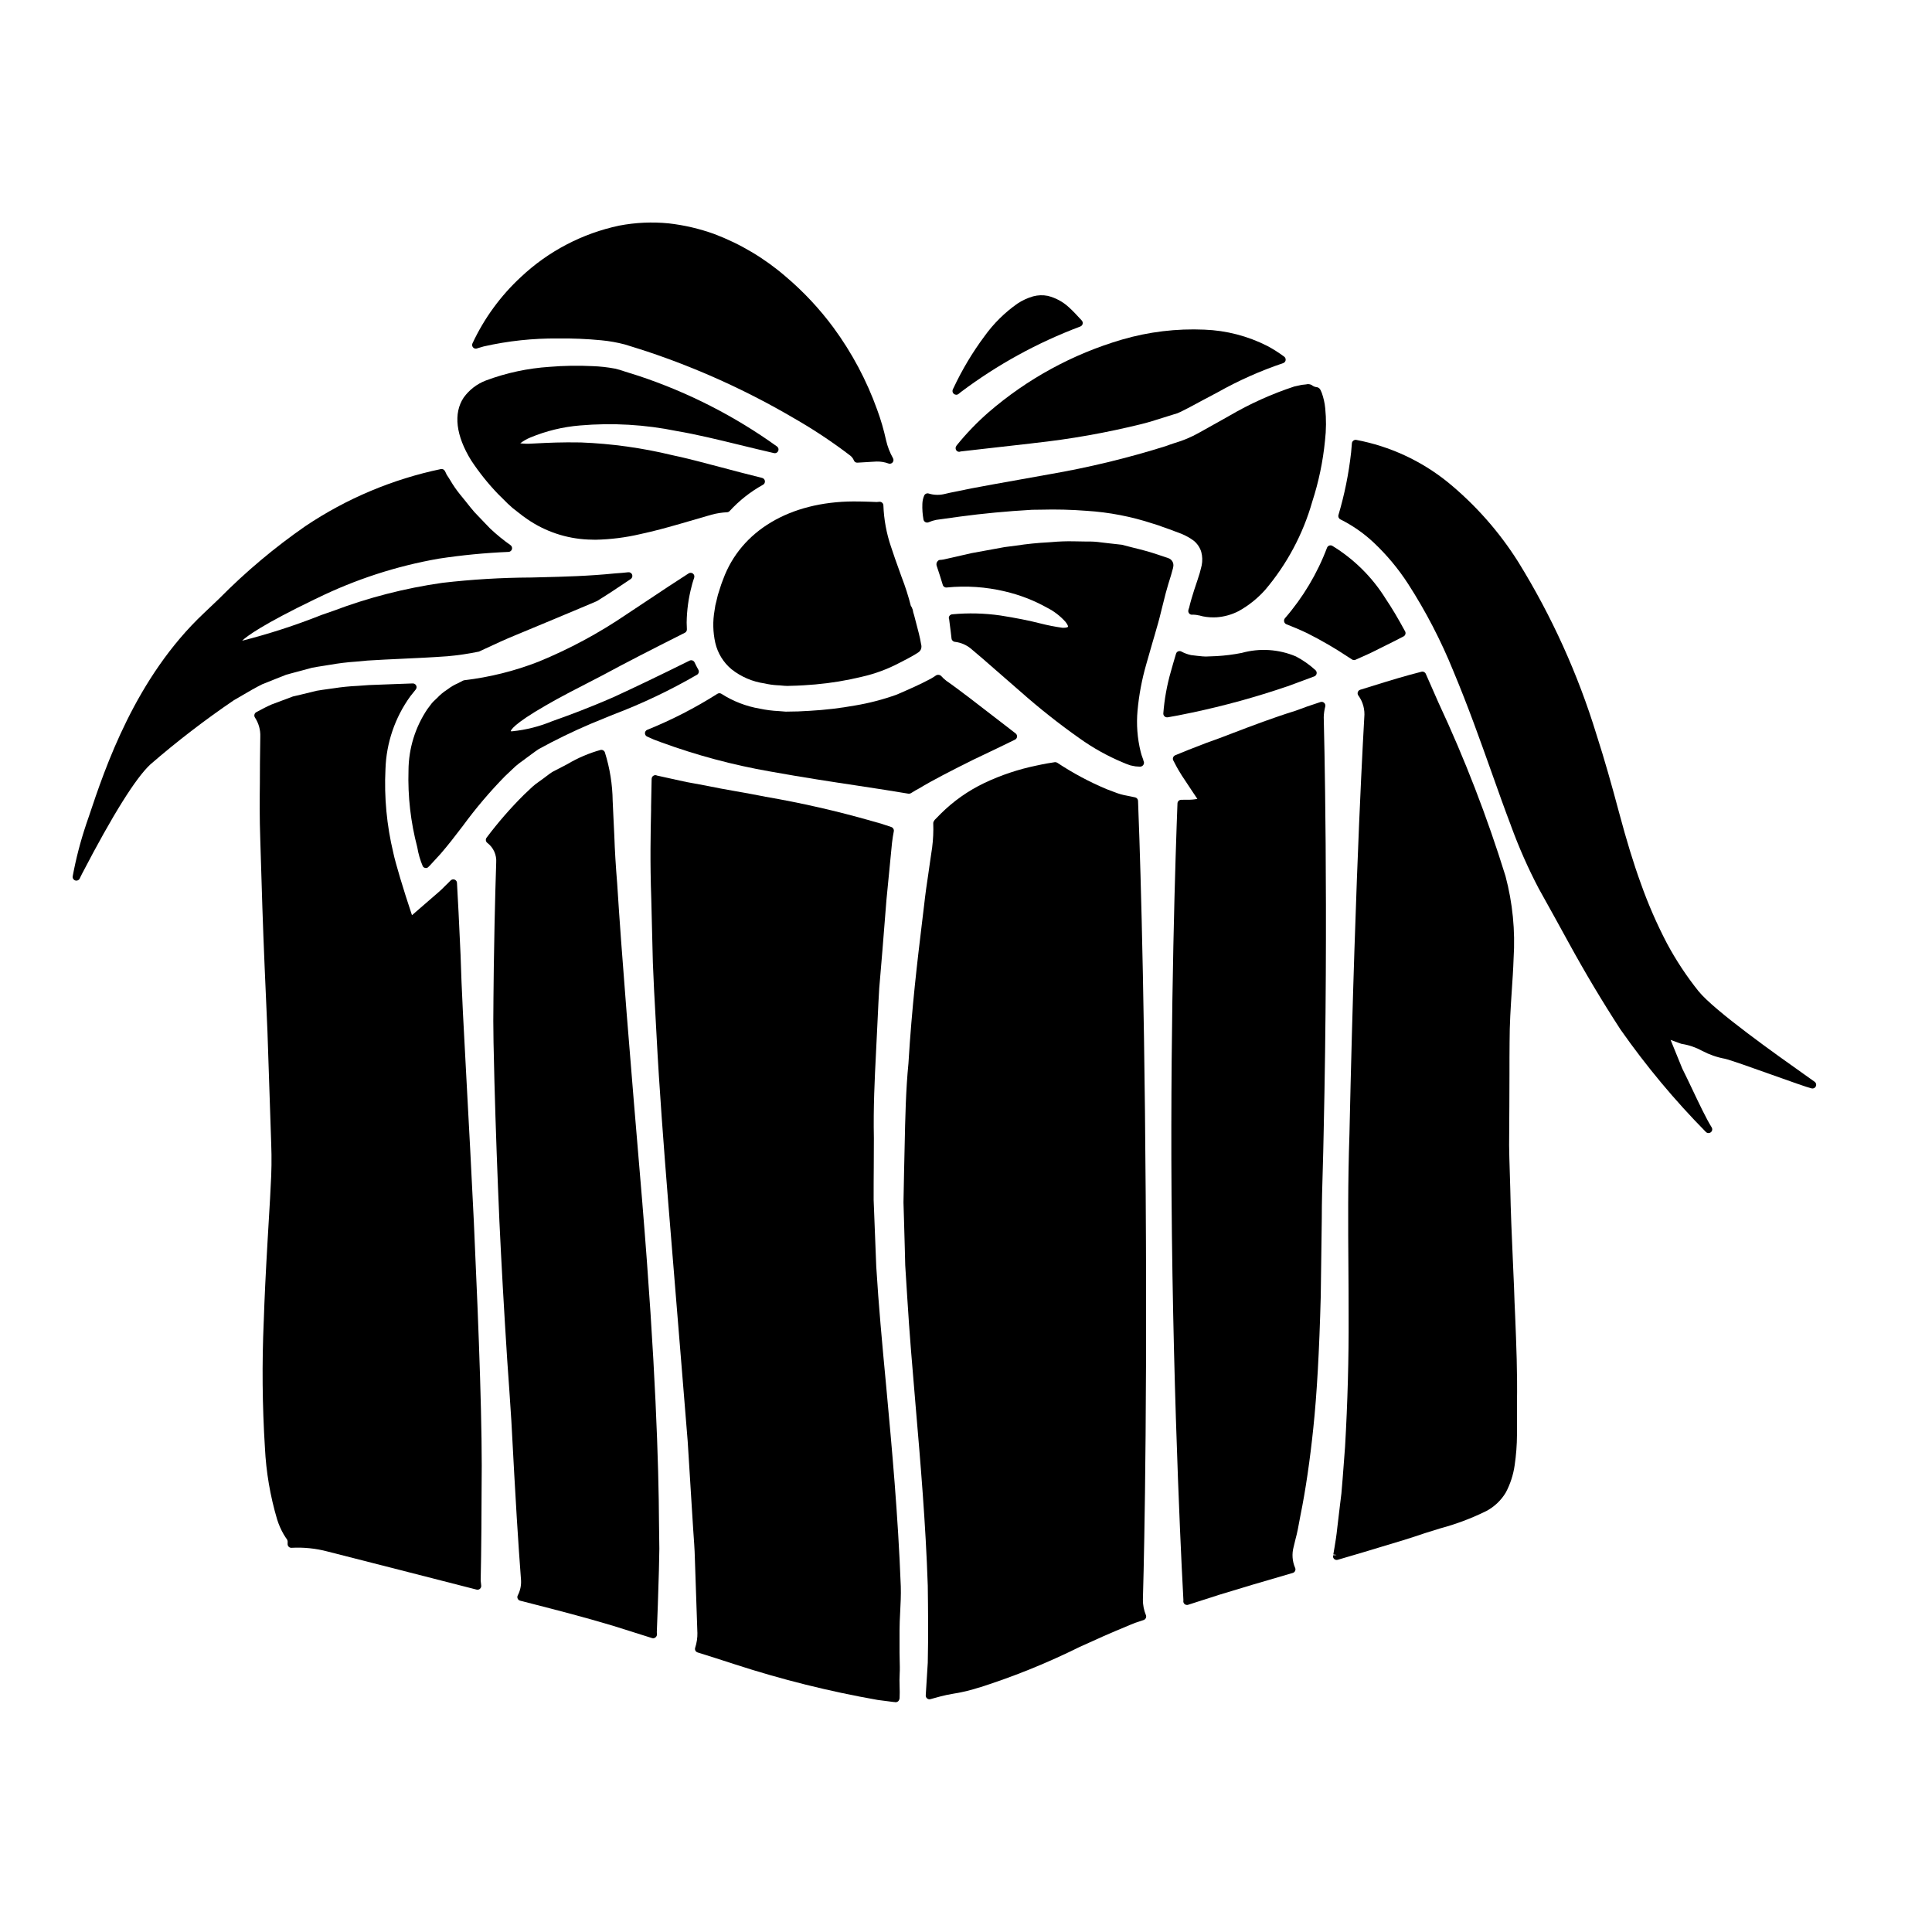
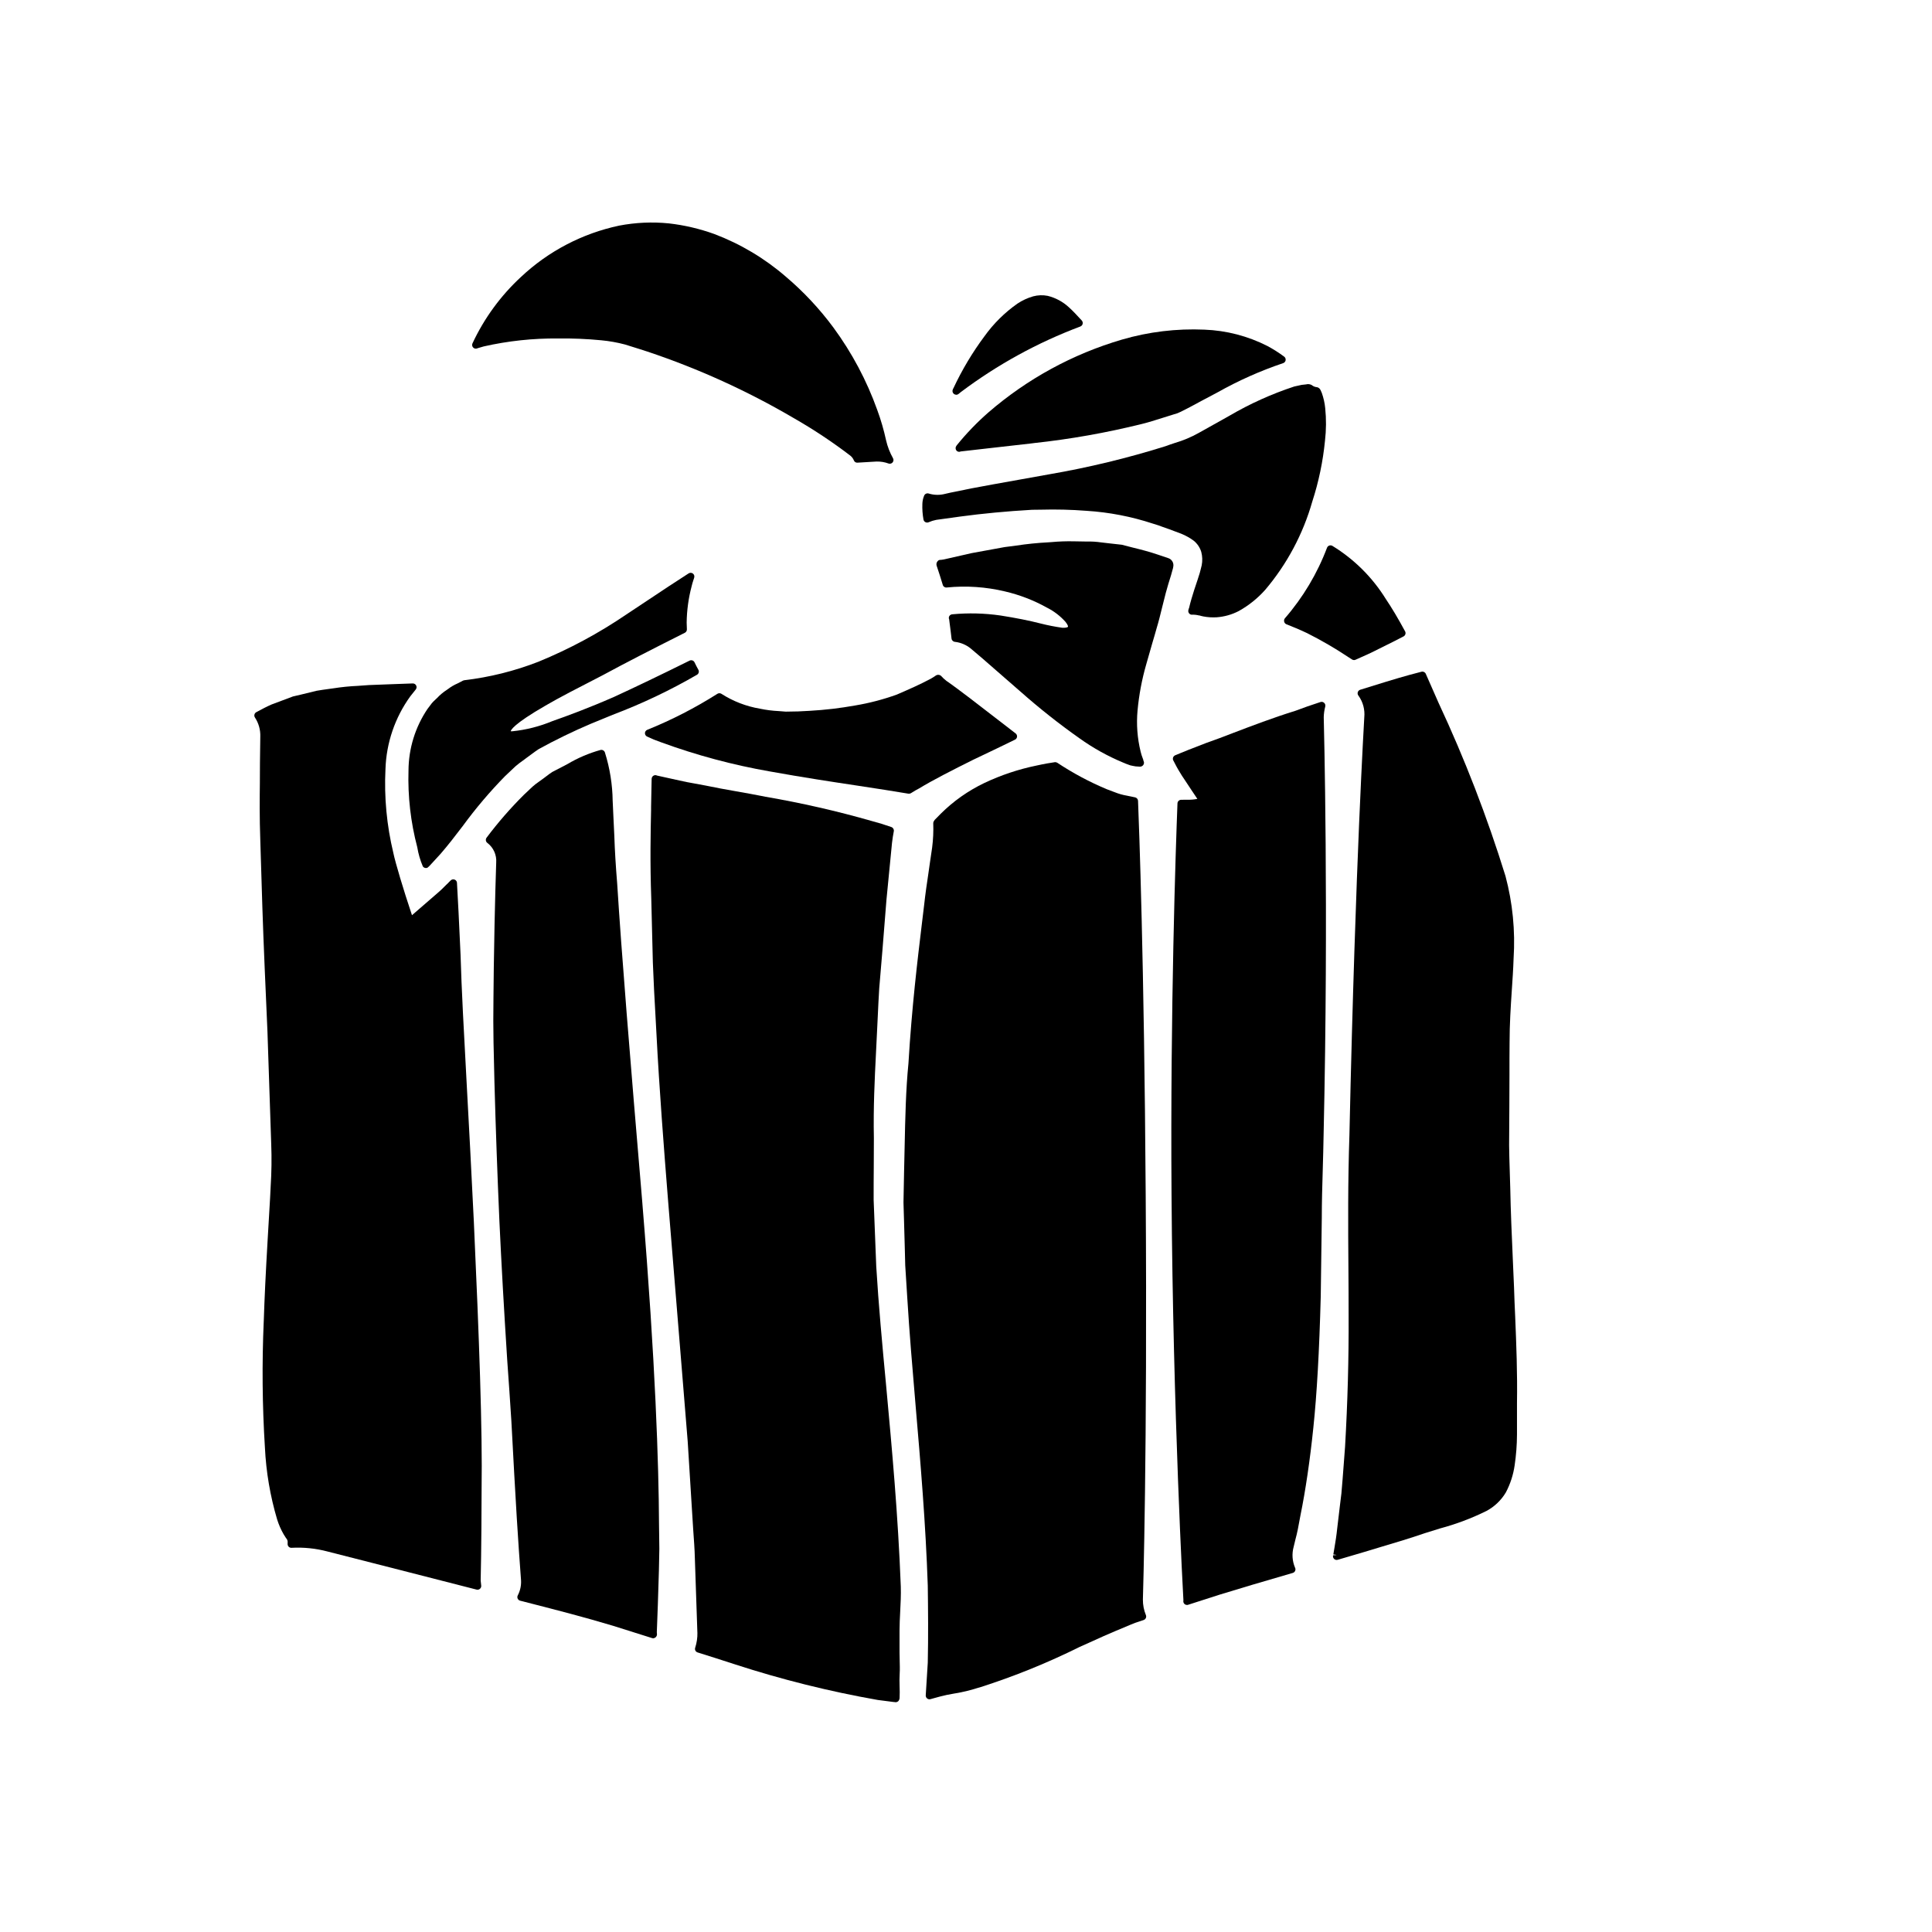
<svg xmlns="http://www.w3.org/2000/svg" fill="#000000" width="800px" height="800px" version="1.1" viewBox="144 144 512 512">
  <g>
-     <path d="m378.11 277.95c-0.004-0.277-0.125-0.543-0.332-0.727-0.215-0.195-0.504-0.285-0.789-0.242-0.215 0.031-0.434 0.051-0.648 0.059 0 0-0.496-0.027-1.574-0.062l-0.629-0.02c-0.996-0.031-2.312-0.07-3.938-0.07-16.926 0.074-29.848 7.801-34.555 20.617-0.375 0.891-0.648 1.773-0.93 2.672-0.137 0.449-0.281 0.902-0.469 1.48-0.094 0.461-0.215 0.926-0.336 1.395l0.004-0.004c-0.266 0.902-0.449 1.824-0.555 2.754-0.5 2.84-0.43 5.746 0.199 8.559 0.633 2.738 2.141 5.195 4.297 6.996 2.543 2.012 5.574 3.309 8.781 3.762 1.117 0.258 2.258 0.422 3.402 0.484 0.395 0 0.789 0.043 1.152 0.082 0.5 0.043 1.012 0.094 1.527 0.094 0.195 0 0.395 0 0.594-0.023 2.477-0.035 5.043-0.227 6.75-0.371 4.176-0.367 8.312-1.051 12.383-2.043 3.426-0.777 6.734-2 9.84-3.633 1.738-0.883 3.148-1.617 4.328-2.34l0.875-0.559v0.004c0.109-0.086 0.207-0.184 0.289-0.289 0.145-0.172 0.254-0.367 0.324-0.578 0.121-0.398 0.121-0.828 0-1.227-0.129-0.824-0.352-1.895-0.605-2.887-0.512-1.918-0.91-3.469-1.203-4.633-0.055-0.152-0.09-0.305-0.125-0.441l-0.141-0.441c-0.027-0.117-0.094-0.48-0.113-0.578-0.02-0.098-0.066-0.254-0.086-0.316l-0.008 0.004c-0.066-0.191-0.145-0.383-0.23-0.566-0.051-0.094-0.117-0.184-0.195-0.258-0.664-2.613-1.488-5.188-2.465-7.703l-0.555-1.555c-0.828-2.289-1.594-4.426-2.238-6.434h-0.004c-1.207-3.535-1.887-7.227-2.023-10.961z" />
-     <path d="m275.98 274.91c0.469 0.445 0.93 0.91 1.387 1.367 0.789 0.816 1.609 1.621 2.492 2.363 0.48 0.363 0.949 0.73 1.41 1.102 0.852 0.676 1.684 1.336 2.531 1.887l-0.004-0.004c4.727 3.242 10.27 5.094 15.996 5.356 0.672 0.035 1.34 0.055 1.996 0.055 4.027-0.082 8.035-0.586 11.957-1.508 3.676-0.789 6.918-1.695 9.523-2.438l0.832-0.234c5.621-1.641 8.488-2.465 8.488-2.465 1.34-0.359 2.711-0.574 4.094-0.641 0.258-0.012 0.504-0.125 0.676-0.316 2.551-2.785 5.535-5.141 8.84-6.965 0.363-0.191 0.566-0.586 0.512-0.992-0.051-0.402-0.348-0.734-0.746-0.828-3.828-0.941-7.422-1.898-10.805-2.793-4.672-1.238-9.09-2.414-13.066-3.25-7.922-1.914-16.012-3.039-24.152-3.356-5.027-0.094-8.762 0.09-11.496 0.23l-1.574 0.078v0.004c-1 0.062-2.004 0.035-3-0.082 0.809-0.621 1.695-1.137 2.637-1.523 4.215-1.758 8.68-2.844 13.23-3.211 8.57-0.742 17.207-0.242 25.637 1.488 5.117 0.863 10.781 2.238 16.758 3.695 2.883 0.703 5.875 1.434 8.992 2.148l0.004 0.004c0.453 0.094 0.914-0.141 1.102-0.562 0.191-0.422 0.059-0.922-0.312-1.195-11.191-8.043-23.531-14.344-36.605-18.695l-3.852-1.215h-0.004c-0.812-0.293-1.645-0.535-2.488-0.727-1.961-0.371-3.949-0.594-5.941-0.66-3.805-0.191-7.617-0.125-11.414 0.188-5.758 0.379-11.434 1.594-16.84 3.613-2.371 0.902-4.422 2.481-5.902 4.539-2.777 4.172-2.066 10.09 1.996 16.652 2.098 3.172 4.477 6.148 7.113 8.891z" />
    <path d="m270.39 236.34 0.559-0.172c0.395-0.125 0.82-0.254 1.246-0.363 6.457-1.461 13.062-2.168 19.68-2.106 3.832-0.051 7.66 0.109 11.473 0.48 2.125 0.199 4.231 0.574 6.297 1.121 1.246 0.387 2.504 0.781 3.766 1.18l2.137 0.688c13.508 4.516 26.508 10.422 38.793 17.629 5.227 2.988 10.246 6.32 15.027 9.973 0.406 0.332 0.719 0.758 0.918 1.242 0.148 0.398 0.547 0.645 0.969 0.598 3.312-0.207 5.082-0.301 5.062-0.301v0.004c1.062-0.023 2.121 0.148 3.121 0.512 0.113 0.043 0.234 0.066 0.359 0.066 0.285 0 0.559-0.125 0.75-0.344 0.27-0.316 0.309-0.773 0.098-1.133-0.836-1.488-1.453-3.086-1.832-4.75-0.594-2.727-1.371-5.406-2.336-8.027-2.797-7.809-6.715-15.172-11.629-21.852-3.668-4.957-7.894-9.477-12.598-13.465-5.609-4.859-12.035-8.688-18.98-11.312-3.887-1.398-7.922-2.344-12.027-2.809-4.387-0.438-8.816-0.238-13.145 0.59-9.746 2.062-18.742 6.758-26.004 13.578-5.402 4.984-9.781 10.977-12.887 17.641-0.16 0.352-0.098 0.766 0.156 1.059 0.254 0.289 0.656 0.406 1.027 0.293z" />
    <path d="m315.48 339.19c1.184 0.57 2.402 1.07 3.644 1.496 9.406 3.449 19.102 6.047 28.969 7.766 8.895 1.598 16.5 2.754 22.605 3.668 2.891 0.438 5.457 0.824 7.68 1.18l6.371 1.035c0.055 0.008 0.109 0.008 0.16 0 0.184 0 0.367-0.051 0.52-0.148l0.297-0.184c0.535-0.336 1.121-0.699 1.895-1.09 3.543-2.168 8.98-4.93 14.309-7.582l0.578-0.273c4.227-2.016 7.703-3.668 10.48-5.043v0.004c0.305-0.152 0.508-0.449 0.543-0.789 0.023-0.34-0.121-0.672-0.395-0.879-1.418-1.078-2.727-2.094-3.938-3.039l-2.856-2.199c-8.266-6.441-11.414-8.613-11.512-8.66h0.004c-0.527-0.402-1.016-0.855-1.457-1.348-0.219-0.188-0.5-0.281-0.789-0.27-0.293 0.016-0.57 0.133-0.785 0.336-0.277 0.184-0.508 0.324-0.738 0.457l-0.363 0.223c-3.074 1.629-5.469 2.668-9.023 4.215h-0.004c-3.578 1.293-7.269 2.258-11.02 2.887-4 0.719-8.035 1.195-12.094 1.422-1.914 0.137-4.078 0.211-6.336 0.215-0.605-0.059-1.215-0.102-1.832-0.145h0.004c-1.691-0.078-3.371-0.293-5.023-0.641-3.625-0.613-7.09-1.953-10.188-3.938-0.324-0.211-0.746-0.211-1.07 0-5.898 3.738-12.125 6.934-18.598 9.547-0.359 0.148-0.598 0.5-0.602 0.887 0 0.379 0.219 0.727 0.562 0.891z" />
    <path d="m484.32 308.75c0.074 0.312 0.293 0.57 0.594 0.688 1.574 0.621 3.473 1.391 5.512 2.363 3.781 1.902 7.441 4.031 10.961 6.379 0.34 0.195 0.59 0.367 0.875 0.562 0.164 0.121 0.363 0.184 0.566 0.184 0.133-0.004 0.27-0.031 0.391-0.082 2.195-0.969 4.328-1.914 6.047-2.82 3.211-1.574 5.414-2.695 6.691-3.371 0.234-0.125 0.406-0.336 0.484-0.59 0.078-0.25 0.047-0.523-0.078-0.754-1.898-3.5-3.477-6.148-5.117-8.59-3.559-5.734-8.41-10.551-14.168-14.07-0.25-0.141-0.543-0.164-0.812-0.07-0.266 0.094-0.48 0.301-0.586 0.562-2.586 6.848-6.367 13.184-11.168 18.711-0.207 0.25-0.277 0.586-0.191 0.898z" />
    <path d="m397.59 261.96c-0.031 0.039-0.074 0.094-0.109 0.148v0.004c-0.277 0.332-0.316 0.809-0.09 1.18 0.172 0.27 0.465 0.438 0.785 0.445 0.137 0 0.273-0.035 0.395-0.094 1.961-0.219 4.383-0.492 7.262-0.828 3.195-0.363 6.953-0.793 11.273-1.277l0.871-0.109-0.004-0.004c9.645-1.035 19.207-2.731 28.621-5.066 1.812-0.445 3.543-1 5.359-1.574 1.066-0.34 2.144-0.688 3.195-1 0.586-0.137 1.148-0.348 1.68-0.625l0.656-0.324c0.617-0.324 1.238-0.641 1.91-0.98 0.992-0.523 1.969-1.062 2.984-1.605l4.293-2.277c5.531-3.113 11.34-5.703 17.355-7.731 0.359-0.109 0.621-0.414 0.68-0.785 0.055-0.367-0.098-0.734-0.395-0.953-1.395-1.031-2.859-1.965-4.387-2.789-5.199-2.652-10.918-4.141-16.75-4.356-7.375-0.324-14.754 0.562-21.84 2.633-13.039 3.824-25.102 10.402-35.379 19.289-3.031 2.648-5.832 5.555-8.367 8.68z" />
    <path d="m327.73 297.82 0.238-0.734v-0.004c0.129-0.395-0.008-0.828-0.336-1.078-0.328-0.254-0.781-0.273-1.133-0.051-3.519 2.246-6.957 4.539-10.359 6.805-2.051 1.371-4.09 2.723-6.117 4.059-7.312 4.981-15.129 9.184-23.316 12.543-6.324 2.469-12.938 4.117-19.68 4.91-0.113 0.016-0.227 0.051-0.328 0.102l-0.523 0.281c-0.301 0.156-0.609 0.316-0.926 0.469-0.906 0.391-1.758 0.891-2.539 1.492l-0.332 0.23c-0.93 0.605-1.785 1.32-2.543 2.133-0.152 0.152-0.316 0.301-0.477 0.449-0.324 0.293-0.633 0.605-0.922 0.934l-1.129 1.496h-0.004c-3.262 4.824-5.019 10.516-5.047 16.34-0.207 6.848 0.574 13.688 2.32 20.312 0.285 1.75 0.781 3.461 1.477 5.094 0.184 0.27 0.492 0.434 0.824 0.434 0.148 0.004 0.297-0.031 0.43-0.102 0.223-0.176 0.426-0.367 0.617-0.574l2.828-3.078c1.969-2.273 3.867-4.723 5.867-7.356 3.426-4.684 7.18-9.113 11.242-13.258 0.918-0.855 1.84-1.711 2.731-2.578 0.629-0.543 1.285-1.051 1.969-1.523 0.367-0.27 0.734-0.531 1.062-0.789 0.328-0.254 0.762-0.551 1.145-0.84 0.676-0.504 1.355-1.008 1.992-1.418 1.125-0.605 2.25-1.215 3.414-1.828v0.008c4.527-2.344 9.172-4.457 13.91-6.332l2.269-0.934c7.738-2.926 15.223-6.481 22.379-10.629 0.441-0.277 0.594-0.852 0.34-1.309-0.355-0.648-0.707-1.301-1.004-1.945-0.109-0.246-0.312-0.434-0.562-0.523-0.254-0.09-0.531-0.074-0.77 0.047-7.574 3.754-14.32 6.996-20.031 9.621-6.879 3.008-12.336 5.008-16.316 6.406-3.379 1.41-6.945 2.316-10.586 2.691-0.152-0.008-0.305-0.008-0.457 0 0.023-0.262 0.566-1.82 9.238-6.816 3.613-2.113 8.469-4.609 14.617-7.769l0.637-0.332c5.82-3.148 13.102-6.894 21.648-11.184v0.004c0.352-0.18 0.566-0.547 0.543-0.938-0.031-0.59-0.059-1.18-0.059-1.777v-0.004c0.043-3.238 0.484-6.461 1.312-9.594 0.109-0.535 0.289-1.059 0.445-1.562z" />
    <path d="m397.41 248.62c0.234 0 0.461-0.086 0.641-0.238l0.586-0.48c9.672-7.273 20.336-13.125 31.664-17.375 0.387-0.145 0.641-0.512 0.641-0.922-0.008-0.266-0.113-0.516-0.297-0.707l-0.547-0.586c-0.789-0.859-1.676-1.828-2.871-2.918v0.004c-1.578-1.453-3.5-2.484-5.582-2.996-1.273-0.25-2.586-0.203-3.836 0.129-1.477 0.422-2.879 1.07-4.16 1.918-3.387 2.375-6.348 5.305-8.758 8.668-3.184 4.277-5.926 8.867-8.191 13.699-0.094 0.156-0.172 0.32-0.227 0.492-0.102 0.301-0.051 0.633 0.137 0.887 0.184 0.258 0.484 0.41 0.801 0.41z" />
    <path d="m389.22 282.36c0.262 0.145 0.574 0.164 0.852 0.051 0.648-0.285 1.328-0.5 2.019-0.637 0 0 2.164-0.309 6.402-0.887 5.844-0.789 12.254-1.402 19-1.789l2.328-0.027c4.043-0.113 8.09-0.012 12.121 0.301 5.973 0.375 11.871 1.512 17.555 3.383 1.023 0.289 1.832 0.586 2.648 0.891 0.562 0.203 1.125 0.414 1.727 0.609 1.066 0.395 2.125 0.789 3.148 1.18h0.004c1.191 0.484 2.316 1.113 3.348 1.875 0.93 0.766 1.613 1.781 1.969 2.926 0.316 1.172 0.355 2.398 0.121 3.586-0.09 0.422-0.203 0.855-0.324 1.289l-0.207 0.789c-0.109 0.395-0.211 0.688-0.316 0.984-0.102 0.297-0.176 0.52-0.25 0.789l-0.891 2.676c-0.516 1.637-0.984 3.148-1.355 4.754-0.086 0.188-0.148 0.383-0.184 0.582-0.078 0.301-0.008 0.621 0.191 0.863 0.188 0.242 0.48 0.375 0.789 0.355 0.602-0.023 1.203 0.039 1.789 0.188 0.172 0.043 0.352 0.043 0.523 0-0.086 0.023-0.176 0.043-0.262 0.059 1.18 0.312 2.398 0.469 3.625 0.461 0.273 0 0.559 0 0.855-0.023h-0.004c2.027-0.148 4.004-0.707 5.809-1.637 2.648-1.469 5.027-3.375 7.039-5.633 5.777-6.816 10.031-14.789 12.477-23.383 1.703-5.242 2.832-10.652 3.371-16.137 0.332-2.856 0.352-5.742 0.062-8.602-0.133-1.379-0.438-2.738-0.898-4.043-0.094-0.199-0.148-0.332-0.191-0.438-0.09-0.258-0.223-0.5-0.395-0.715-0.078-0.082-0.168-0.156-0.266-0.215-0.145-0.102-0.312-0.164-0.484-0.18-0.5-0.047-0.973-0.246-1.352-0.57-0.453-0.242-0.984-0.305-1.48-0.168l-0.277 0.031h0.004c-0.613 0.035-1.219 0.133-1.809 0.297-0.32 0.074-0.641 0.152-1.055 0.23-5.981 1.969-11.738 4.562-17.172 7.742l-0.891 0.504c-2.469 1.383-4.887 2.754-7.309 4.086-1.98 1.105-4.074 1.984-6.25 2.621-0.859 0.285-1.703 0.562-2.488 0.863-10.07 3.16-20.344 5.644-30.746 7.438l-7.695 1.379c-5.285 0.945-9.672 1.723-12.988 2.363l-2.055 0.418c-1.445 0.293-2.613 0.527-3.516 0.715-1.203 0.266-1.852 0.418-1.855 0.422h0.004c-1.297 0.266-2.641 0.203-3.906-0.184-0.48-0.156-1 0.07-1.207 0.527-0.301 0.695-0.465 1.445-0.484 2.203-0.055 1.383 0.043 2.769 0.289 4.133 0.047 0.297 0.227 0.555 0.492 0.703z" />
    <path d="m495.2 331.24c0.094-0.352-0.012-0.723-0.277-0.969-0.258-0.254-0.637-0.34-0.98-0.227-2.508 0.812-4.688 1.574-6.613 2.312-6.023 1.871-11.531 3.977-16.395 5.832-2.668 1.023-5.117 1.969-7.332 2.727-3.309 1.258-6.297 2.445-8.184 3.246l0.004 0.008c-0.254 0.109-0.449 0.316-0.543 0.578-0.09 0.258-0.07 0.543 0.059 0.785l0.195 0.363c0.148 0.273 0.301 0.547 0.461 0.887s0.418 0.754 0.617 1.125l0.992 1.633c0.254 0.395 0.5 0.762 0.734 1.102 0.652 1.004 1.262 1.926 1.84 2.781l0.438 0.656c0.363 0.543 0.723 1.09 1.094 1.633v0.004c-0.922 0.18-1.863 0.254-2.801 0.219-0.523 0-1 0-1.523 0.02-0.512 0.023-0.922 0.434-0.945 0.945-0.457 11.84-1.922 54.293-1.574 103.59 0.395 58.324 3.113 107.02 3.148 107.55 0 0.035-0.023 0.289-0.023 0.324 0 0.309 0.148 0.598 0.395 0.785 0.168 0.117 0.367 0.18 0.574 0.18 0.109 0.004 0.215-0.016 0.32-0.051l8.34-2.68c2.777-0.84 5.625-1.703 8.547-2.586 3.484-1.004 7.117-2.074 10.836-3.172h-0.004c0.281-0.082 0.512-0.285 0.625-0.555 0.121-0.27 0.109-0.574-0.027-0.836-0.742-1.742-0.871-3.684-0.371-5.508l0.508-2.106c0.395-1.402 0.789-3.367 1.301-6.262 1.332-6.504 2.539-14.727 3.406-23.16 0.941-8.98 1.574-20.074 1.969-34.898l0.277-20.699c0-4.195 0.121-8.398 0.254-12.848 0.086-3.07 0.176-6.18 0.227-9.309 1.352-59.676 0.074-109.17 0.035-110.55h-0.004c0.023-0.969 0.16-1.93 0.402-2.863z" />
    <path d="m545.24 485.31-0.316-7.273c-0.297-6.731-0.574-13.086-0.688-19.066-0.039-1.652-0.09-3.273-0.145-4.863-0.07-2.277-0.141-4.488-0.16-6.606l0.031-5.144c0-1.762 0.012-3.477 0.031-5.141l0.031-8.543c0-3.074 0-5.902 0.031-8.555 0-4.629 0.285-9.125 0.574-13.465 0.195-2.91 0.395-5.781 0.488-8.66v0.004c0.469-7.34-0.254-14.711-2.144-21.816-4.863-15.695-10.789-31.039-17.742-45.922l-3.379-7.676c-0.184-0.449-0.672-0.691-1.141-0.57-0.945 0.234-4.422 1.129-9.445 2.672-2.012 0.637-4.293 1.344-6.789 2.102-0.32 0.098-0.57 0.352-0.66 0.672-0.094 0.324-0.012 0.668 0.207 0.922 1.188 1.66 1.727 3.695 1.523 5.727 0 0.094-0.586 9.801-1.375 28.238-0.711 16.832-1.734 44.777-2.559 82.316-0.434 12.719-0.348 24.562-0.273 35.012 0.031 4.457 0.062 8.73 0.055 12.832 0.055 11.699-0.262 23.117-0.941 34.887l-0.32 4.234c-0.223 3.008-0.43 5.738-0.652 8.168l-0.395 3.223c-0.27 2.188-0.496 4.106-0.684 5.762-0.23 2.234-0.512 3.938-0.75 5.328-0.215 1.207-0.309 1.832-0.309 1.832l0.789 0.113v0.047l-0.859 0.074h0.004c-0.086 0.344 0.016 0.707 0.27 0.953 0.184 0.176 0.43 0.273 0.684 0.273 0.094 0 0.188-0.016 0.277-0.043l2.848-0.836c1.32-0.395 2.648-0.789 4-1.18 1.652-0.512 3.312-1.004 4.988-1.504 3.629-1.082 7.379-2.195 11.289-3.543 1.312-0.426 2.648-0.836 3.984-1.242h-0.004c4.246-1.133 8.371-2.688 12.312-4.633 2.133-1.141 3.91-2.844 5.144-4.922 1.184-2.246 1.973-4.68 2.328-7.191 0.398-2.688 0.605-5.398 0.617-8.113v-8.266c0.133-8.043-0.176-15.66-0.477-23.027-0.125-2.582-0.227-5.106-0.301-7.59z" />
-     <path d="m216.61 324.09 3.246-1.285c0.395-0.109 0.789-0.211 1.18-0.32l1.051-0.285c1.145-0.301 2.305-0.613 3.492-0.934l1.113-0.305c1.008-0.191 2.008-0.352 3.031-0.508l1.789-0.289v0.004c2.234-0.398 4.488-0.672 6.754-0.824 1.051-0.09 2.106-0.18 3.129-0.289 2.965-0.188 5.981-0.328 9.055-0.473 3.938-0.18 7.941-0.367 12-0.66l-0.004 0.004c2.852-0.25 5.684-0.664 8.484-1.246l1.52-0.707c2.883-1.344 5.606-2.613 8.234-3.672 7.086-2.918 13.199-5.512 18.469-7.711l3.059-1.301c1.285-0.789 2.578-1.625 3.91-2.488l5.035-3.356h-0.004c0.375-0.254 0.527-0.727 0.375-1.152-0.156-0.426-0.582-0.691-1.031-0.641-1.113 0.117-2.254 0.238-3.508 0.305-6.992 0.707-13.383 0.871-19.555 1.023l-2.754 0.07v-0.004c-7.832 0.039-15.66 0.508-23.441 1.41-9.891 1.406-19.598 3.902-28.941 7.438l-3.148 1.094v0.004c-6.844 2.719-13.855 4.992-20.992 6.809 1.223-1.18 5.375-4.281 19.25-10.984l0.492-0.223v-0.004c10.238-5.027 21.141-8.578 32.375-10.539 6.129-0.934 12.305-1.531 18.5-1.793 0.418-0.02 0.777-0.305 0.895-0.711 0.117-0.402-0.035-0.832-0.379-1.074-1.906-1.344-3.715-2.82-5.41-4.422l-1.469-1.527c-0.898-0.934-1.797-1.867-2.676-2.801-0.789-0.895-1.508-1.82-2.246-2.754-0.523-0.652-1.047-1.309-1.598-1.969-0.941-1.16-1.793-2.391-2.543-3.68-0.355-0.574-0.711-1.148-0.977-1.52-0.137-0.332-0.293-0.656-0.469-0.969-0.195-0.398-0.633-0.613-1.066-0.523-12.812 2.68-24.992 7.805-35.863 15.094-8.211 5.691-15.875 12.133-22.895 19.242-1.367 1.312-2.711 2.59-4.027 3.832-18.184 17.109-26.168 40.934-30.457 53.758l-0.789 2.297 0.004 0.004c-1.5 4.473-2.684 9.043-3.543 13.68-0.086 0.484 0.199 0.961 0.668 1.117 0.098 0.031 0.199 0.047 0.301 0.047 0.383 0 0.73-0.223 0.895-0.566l0.152-0.336c0.141-0.32 0.297-0.637 0.469-0.941 8.133-15.633 14.23-25.387 18.129-28.988 7.019-6.078 14.387-11.742 22.066-16.961 0.75-0.426 1.512-0.871 2.269-1.32 1.719-1.012 3.5-2.055 5.258-2.922 1.066-0.41 2.098-0.828 3.137-1.254z" />
-     <path d="m624.93 430.7c-0.656-0.477-1.641-1.18-2.863-2.035-7.113-5.035-23.762-16.82-27.945-21.996v0.004c-3.168-3.965-5.969-8.207-8.367-12.676-2.68-5.133-4.996-10.445-6.93-15.902-1.918-5.273-3.793-11.414-5.738-18.703-1.945-7.289-3.848-14.047-6-20.715-4.914-16.039-11.863-31.383-20.672-45.656-5.062-8.055-11.398-15.234-18.762-21.258-7.023-5.664-15.34-9.508-24.207-11.18-0.277-0.059-0.566 0.012-0.789 0.191-0.227 0.168-0.371 0.426-0.391 0.707-0.055 0.812-0.121 1.652-0.211 2.473h-0.004c-0.625 5.602-1.746 11.133-3.348 16.531-0.133 0.457 0.082 0.941 0.508 1.156 3.191 1.586 6.133 3.629 8.742 6.062 3.504 3.289 6.594 6.988 9.207 11.023 4.699 7.293 8.703 15.008 11.965 23.047 4 9.566 7.168 18.5 10.234 27.109 1.738 4.898 3.387 9.531 5.074 13.957l-0.004 0.004c2.07 5.68 4.516 11.215 7.32 16.57 2.84 5.09 5.492 9.887 7.957 14.395 4.375 7.988 8.879 15.535 13.777 23.074v-0.004c6.766 9.645 14.32 18.711 22.59 27.098 0.184 0.191 0.438 0.301 0.707 0.297 0.355 0 0.688-0.191 0.859-0.508 0.176-0.312 0.164-0.695-0.027-1-1.422-2.266-3.301-6.227-5.117-10.055-0.941-1.969-1.867-3.938-2.676-5.535l-3.094-7.594 2.773 1.016c0.086 0.035 0.18 0.055 0.27 0.062 1.859 0.297 3.656 0.914 5.309 1.82 1.898 1.004 3.938 1.715 6.047 2.102 1.285 0.277 7.195 2.363 12.414 4.234 5.078 1.805 9.445 3.371 10.574 3.625 0.457 0.102 0.922-0.133 1.113-0.559 0.191-0.426 0.055-0.926-0.324-1.199z" />
    <path d="m454.32 296.5 0.395-1.426v0.004c0.102-0.305 0.176-0.617 0.219-0.934 0.188-1.008-0.43-1.992-1.422-2.262l-2.336-0.789c-2.59-0.898-4.848-1.457-7.035-1.996l-2.852-0.734-3.543-0.395c-0.668-0.074-1.332-0.148-1.969-0.23h0.008c-1.242-0.18-2.496-0.254-3.75-0.223l-3.496-0.059c-1.941-0.043-3.883 0.027-5.816 0.203l-0.91 0.066c-2.871 0.145-5.731 0.438-8.57 0.871-1.031 0.141-2.023 0.281-3.039 0.395l-8.707 1.594c-4.746 1.066-7.371 1.676-7.371 1.676-0.367 0.07-0.742 0.117-1.117 0.133-0.309 0.023-0.535 0.324-0.703 0.574-0.156 0.309-0.184 0.668-0.07 0.992 0.516 1.547 1.062 3.184 1.609 5.035 0.125 0.461 0.57 0.758 1.043 0.699 5.164-0.52 10.383-0.168 15.434 1.039 3.894 0.906 7.644 2.356 11.137 4.301 1.855 0.934 3.519 2.207 4.902 3.758 0.676 0.84 0.711 1.238 0.668 1.316-0.043 0.074-0.395 0.305-1.492 0.262v-0.004c-1.941-0.273-3.867-0.652-5.766-1.133-3.047-0.789-6.629-1.488-10.664-2.125-4.219-0.605-8.492-0.707-12.734-0.312-0.324 0.02-0.617 0.191-0.789 0.465-0.164 0.266-0.18 0.598-0.043 0.879 0.051 0.344 0.094 0.703 0.133 1.078 0.055 0.484 0.117 0.996 0.195 1.508l0.109 0.871c0.062 0.488 0.133 1.012 0.188 1.613h0.004c0.047 0.48 0.438 0.859 0.922 0.887 1.52 0.18 2.957 0.785 4.148 1.75l3.195 2.711c0.996 0.863 2.223 1.941 3.703 3.231l6.297 5.488h0.004c4.988 4.418 10.219 8.559 15.668 12.398 3.562 2.547 7.402 4.688 11.445 6.375 0.445 0.207 0.898 0.387 1.363 0.543 0.406 0.184 0.84 0.305 1.281 0.367 0.504 0.121 1.016 0.184 1.531 0.188 0.109 0.016 0.219 0.023 0.328 0.023 0.328 0.016 0.645-0.117 0.863-0.359 0.219-0.254 0.305-0.602 0.227-0.926-0.023-0.094-0.062-0.184-0.113-0.27-0.031-0.215-0.09-0.43-0.184-0.629-0.227-0.578-0.418-1.172-0.562-1.777-0.879-3.559-1.156-7.242-0.824-10.891 0.379-4.133 1.145-8.215 2.289-12.203 0.547-1.969 1.113-3.938 1.668-5.828 0.395-1.285 0.746-2.551 1.098-3.789 0.586-1.941 1.031-3.762 1.492-5.656 0.293-1.18 0.586-2.394 0.926-3.668 0.438-1.621 0.891-3.125 1.387-4.676z" />
-     <path d="m485.09 325.91h0.035c2.531-0.918 4.926-1.805 7.18-2.66 0.32-0.125 0.551-0.402 0.613-0.738 0.066-0.336-0.051-0.68-0.301-0.91-1.566-1.434-3.312-2.66-5.191-3.644-4.543-1.922-9.602-2.25-14.352-0.93-2.18 0.434-4.387 0.715-6.609 0.844-1.012 0.051-1.895 0.082-2.668 0.105h-0.426c-0.453-0.008-0.91-0.039-1.359-0.102-0.285-0.035-0.547-0.066-0.707-0.07-1.18-0.152-1.707-0.215-1.691-0.203l-0.004-0.004c-0.887-0.191-1.742-0.508-2.539-0.938-0.262-0.141-0.57-0.156-0.848-0.047-0.273 0.113-0.48 0.348-0.562 0.633l-0.082 0.266c-0.434 1.473-0.867 2.918-1.27 4.398v-0.004c-1.051 3.641-1.727 7.379-2.016 11.156-0.012 0.27 0.086 0.531 0.27 0.727 0.188 0.195 0.445 0.309 0.715 0.309 0.055 0.004 0.105 0.004 0.16 0 1.473-0.246 3.625-0.645 6.445-1.25h0.004c8.531-1.805 16.949-4.121 25.203-6.938z" />
    <path d="m267.68 431.27c-0.738-13.551-1.375-25.254-1.629-34.289-0.395-8.613-0.699-14.957-0.949-19.02h0.004c-0.023-0.395-0.281-0.734-0.652-0.867-0.371-0.133-0.785-0.031-1.055 0.258l-0.395 0.395c-0.211 0.238-0.438 0.465-0.68 0.676l-0.688 0.68c-0.43 0.43-0.848 0.852-1.34 1.266l-7.117 6.168c-2.266-6.754-4.367-13.777-4.949-16.531h0.004c-1.746-7.254-2.449-14.719-2.082-22.168 0.219-6.957 2.516-13.684 6.594-19.324l0.434-0.539c0.352-0.43 0.691-0.852 1.02-1.281h-0.004c0.227-0.301 0.262-0.699 0.094-1.031-0.164-0.332-0.508-0.543-0.879-0.543h-0.039l-4.695 0.168c-2.363 0.086-4.641 0.164-6.914 0.262-0.98 0.082-1.969 0.148-2.93 0.211-2.164 0.098-4.32 0.312-6.461 0.648l-1.273 0.176c-1.066 0.145-2.113 0.293-3.207 0.48-1.406 0.336-2.781 0.672-4.109 1.004l-2.144 0.5-5.656 2.121c-1.309 0.566-2.519 1.215-3.691 1.848l-0.375 0.199c-0.25 0.137-0.43 0.371-0.492 0.648-0.066 0.273-0.008 0.562 0.156 0.793 0.98 1.5 1.469 3.269 1.398 5.059l-0.09 6.918c0 1.539 0 3.332-0.023 5.379-0.047 4.043-0.105 9.055 0.113 15.105l0.133 4.328c0.234 8.043 0.535 18.047 1.027 29.477 0.242 5.289 0.492 10.922 0.738 16.902l1 29.875v0.004c0.141 3.707 0.09 7.422-0.145 11.125l-0.16 3.203c-0.223 3.754-0.445 7.426-0.641 10.945-0.508 8.699-0.84 15.59-1.035 21.684h-0.004c-0.484 11.141-0.383 22.297 0.312 33.426 0.312 6.469 1.402 12.875 3.246 19.086 0.43 1.371 1.012 2.691 1.73 3.934 0.371 0.574 0.547 0.871 0.609 0.965 0.348 0.34 0.508 0.828 0.434 1.309v0.266-0.004c-0.012 0.285 0.098 0.559 0.305 0.754 0.203 0.195 0.484 0.293 0.766 0.266 3.195-0.172 6.402 0.16 9.496 0.98 0 0 4.121 1.039 12.203 3.113l9.602 2.453c5.051 1.289 10.957 2.801 17.711 4.535 0.078 0.02 0.16 0.027 0.242 0.031 0.281-0.004 0.551-0.125 0.734-0.336 0.188-0.211 0.277-0.492 0.242-0.773-0.051-0.441-0.113-0.906-0.141-1.32 0-0.078 0.215-8.398 0.246-24.152 0.238-15.859-0.641-39.754-2.047-70.77-0.656-13.668-1.316-25.891-1.902-36.672z" />
    <path d="m314.25 463.06c-3.371-39.855-5.539-66.52-6.691-84.93-0.375-4.559-0.633-8.812-0.758-12.664-0.102-2.016-0.184-3.84-0.262-5.484l-0.168-3.668h-0.004c-0.051-4.394-0.75-8.754-2.07-12.945-0.172-0.461-0.656-0.727-1.141-0.625-3.086 0.859-6.043 2.121-8.797 3.758l-3.996 2.078c-0.543 0.344-1.051 0.73-1.555 1.117-0.352 0.273-0.699 0.539-1.109 0.828-0.301 0.227-0.602 0.441-0.906 0.652-0.582 0.395-1.141 0.832-1.672 1.301l-2.363 2.231h0.004c-3.531 3.516-6.809 7.285-9.801 11.27-0.168 0.215-0.238 0.488-0.195 0.758 0.043 0.273 0.195 0.516 0.422 0.668 1.594 1.227 2.465 3.18 2.312 5.188 0 0.105-0.395 10.883-0.641 27.906-0.035 2.5-0.059 5.117-0.086 7.871l-0.043 6.195c0 3.664 0.094 7.527 0.195 11.547l0.105 4.586c0.34 12.445 0.789 24.852 1.316 36.871 0.531 11.379 1.211 23.438 2.074 36.875 0.395 5.672 0.789 11.07 1.098 16.137l0.316 5.82c0.152 2.914 0.305 5.695 0.449 8.305 0.934 17.109 1.793 28.012 1.797 28.059v0.008c0.082 1.375-0.211 2.746-0.84 3.973-0.156 0.266-0.18 0.59-0.059 0.875 0.117 0.285 0.363 0.496 0.66 0.574l3.211 0.824c6.418 1.648 13.688 3.516 21.355 5.812l10.434 3.289h0.004c0.074 0.027 0.156 0.043 0.234 0.039 0.254-0.008 0.496-0.105 0.684-0.273 0.262-0.238 0.387-0.586 0.336-0.934-0.02-0.129-0.031-0.262-0.035-0.395l0.273-7.269c0.066-2.41 0.156-5.43 0.281-9.012l0.055-2.684c0.023-1.012 0.051-2.059 0.062-3.148v-0.031l-0.09-6.691c-0.078-15.367-0.918-42.516-4.398-84.66z" />
    <path d="m447.62 460.48c-0.395-61.707-1.766-97.664-2.027-104.25-0.02-0.441-0.332-0.82-0.766-0.918-0.395-0.09-0.789-0.168-1.18-0.25l-0.938-0.188v-0.004c-1.133-0.188-2.238-0.5-3.305-0.93l-0.254-0.094c-0.645-0.238-1.285-0.48-1.883-0.711-4.57-1.918-8.949-4.262-13.082-7-0.199-0.125-0.438-0.176-0.672-0.145-1.047 0.148-2.754 0.43-4.848 0.895-4.762 0.98-9.383 2.523-13.777 4.602-4.293 2.051-8.211 4.809-11.586 8.164-0.574 0.602-1.113 1.148-1.598 1.629-0.109 0.137-0.203 0.281-0.281 0.438-0.074 0.148-0.109 0.316-0.102 0.484 0.078 2.137-0.02 4.273-0.293 6.394 0 0-0.215 1.379-0.586 3.992-0.113 0.895-0.27 1.934-0.445 3.121-0.34 2.254-0.754 5.031-1.109 8.266l-0.598 4.969c-1.117 9.281-2.656 21.992-3.543 36.875-0.691 6.922-0.848 14.328-1.012 22.164-0.047 2.231-0.09 4.5-0.152 6.812-0.031 2.527-0.086 5.117-0.148 7.734v0.246c0.055 1.453 0.094 2.93 0.133 4.422l0.215 7.699c0.039 1.457 0.078 2.926 0.113 4.445l0.543 8.629c0.555 9.18 1.359 18.594 2.207 28.562 1.312 15.324 2.668 31.172 3.223 47.691 0.082 6.176 0.156 13.344 0 20.402l-0.539 8.66h0.004c-0.016 0.27 0.082 0.535 0.266 0.734 0.188 0.195 0.445 0.309 0.719 0.312 0.086 0 0.172-0.012 0.254-0.035l0.984-0.273c0.984-0.273 2.074-0.578 3.328-0.848 0 0 0.727-0.152 2.125-0.395l0.004 0.004c2.07-0.336 4.109-0.828 6.109-1.469l0.641-0.18c9.047-2.891 17.863-6.465 26.371-10.691 1.074-0.473 2.152-0.961 3.258-1.461 1.969-0.898 4.019-1.828 6.231-2.754 0.73-0.293 1.465-0.605 2.199-0.918 1.012-0.434 2.039-0.867 3.062-1.258l2.188-0.73 0.004-0.004c0.262-0.086 0.473-0.281 0.586-0.531 0.113-0.254 0.113-0.543 0.004-0.793-0.531-1.297-0.797-2.684-0.789-4.082 0.031-1.121 1.203-38.668 0.742-107.44z" />
    <path d="m376.22 479.75c-0.152-3.441-0.281-6.793-0.395-10.07-0.094-2.625-0.188-5.207-0.301-7.699 0-2.922 0-5.766 0.031-8.547 0-2.652 0.031-5.246 0.031-7.801-0.168-8.129 0.215-15.742 0.555-22.492 0.094-1.891 0.184-3.738 0.27-5.535l0.199-4.117c0.125-2.644 0.242-5.191 0.395-7.598l0.273-3.211c0.195-2.445 0.395-4.766 0.582-6.949 0.402-5.121 0.754-9.551 1.059-13.289l1.473-15.086c0.121-1.102 0.301-2.117 0.477-3.07 0.086-0.473-0.184-0.941-0.641-1.105-1.758-0.625-3.469-1.152-5.195-1.602-9.266-2.652-18.672-4.797-28.172-6.43-2.676-0.543-5.312-1.008-7.871-1.461-2.754-0.488-5.402-0.957-7.941-1.496-0.969-0.191-1.922-0.367-2.859-0.531-1.41-0.25-2.777-0.496-4.106-0.812-2.066-0.457-4.004-0.891-5.961-1.316v0.004c-0.254-0.137-0.555-0.148-0.816-0.039-0.367 0.148-0.605 0.5-0.617 0.895l-0.043 2.055c-0.031 1.398-0.066 3.176-0.105 5.324v0.98c-0.125 5.785-0.301 13.715 0.051 23.473 0.066 3.059 0.152 6.277 0.238 9.66l0.18 7.191c0.168 4.723 0.445 9.707 0.738 14.895l0.238 4.402c0.719 13.949 1.91 29.445 3.082 44.113 1.281 15.621 2.504 30.57 3.602 44.145l1.574 19.355c0.219 3.387 0.418 6.641 0.609 9.758l0.449 7.223c0.121 2.191 0.273 4.297 0.395 6.297 0.191 2.754 0.395 5.309 0.445 7.699l0.668 19.711 0.008 0.004c0.027 1.348-0.172 2.691-0.586 3.973-0.09 0.254-0.074 0.531 0.047 0.77 0.121 0.234 0.332 0.41 0.586 0.492 1.645 0.523 3.309 1.051 4.988 1.574 1.602 0.516 3.223 1.035 4.879 1.574 12.387 4.031 25.039 7.188 37.867 9.445l4.211 0.543h0.117c0.129 0.035 0.258 0.055 0.391 0.055 0.277 0.008 0.543-0.098 0.746-0.285 0.195-0.23 0.312-0.52 0.336-0.82 0.059-1.047 0.031-2.102 0-3.148-0.031-1.047-0.051-2.207 0.023-3.34 0.074-1.133 0.023-2.312 0-3.492-0.02-0.703-0.039-1.422-0.039-2.137v-5.738c0-1.664 0.086-3.336 0.172-5.023 0.113-2.172 0.227-4.422 0.16-6.691-0.73-19.031-2.332-36.406-3.883-53.211-1.051-11.082-2.016-21.559-2.613-31.465z" />
  </g>
</svg>